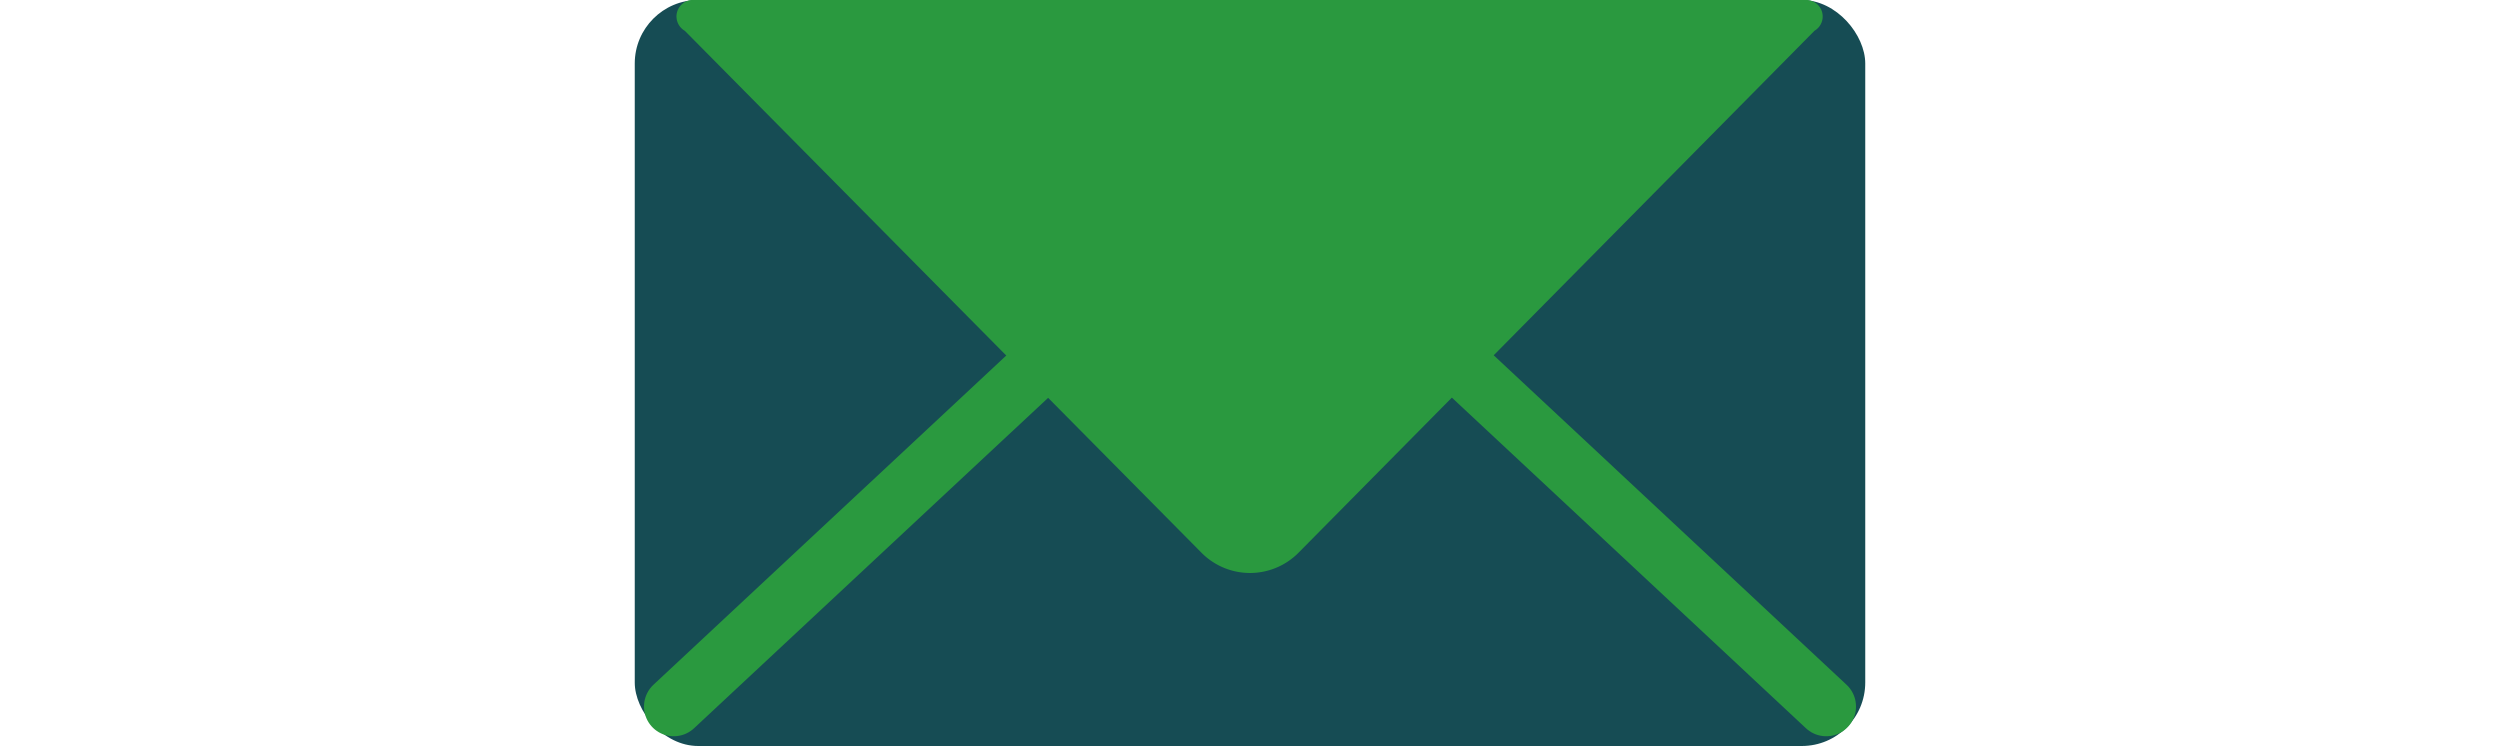
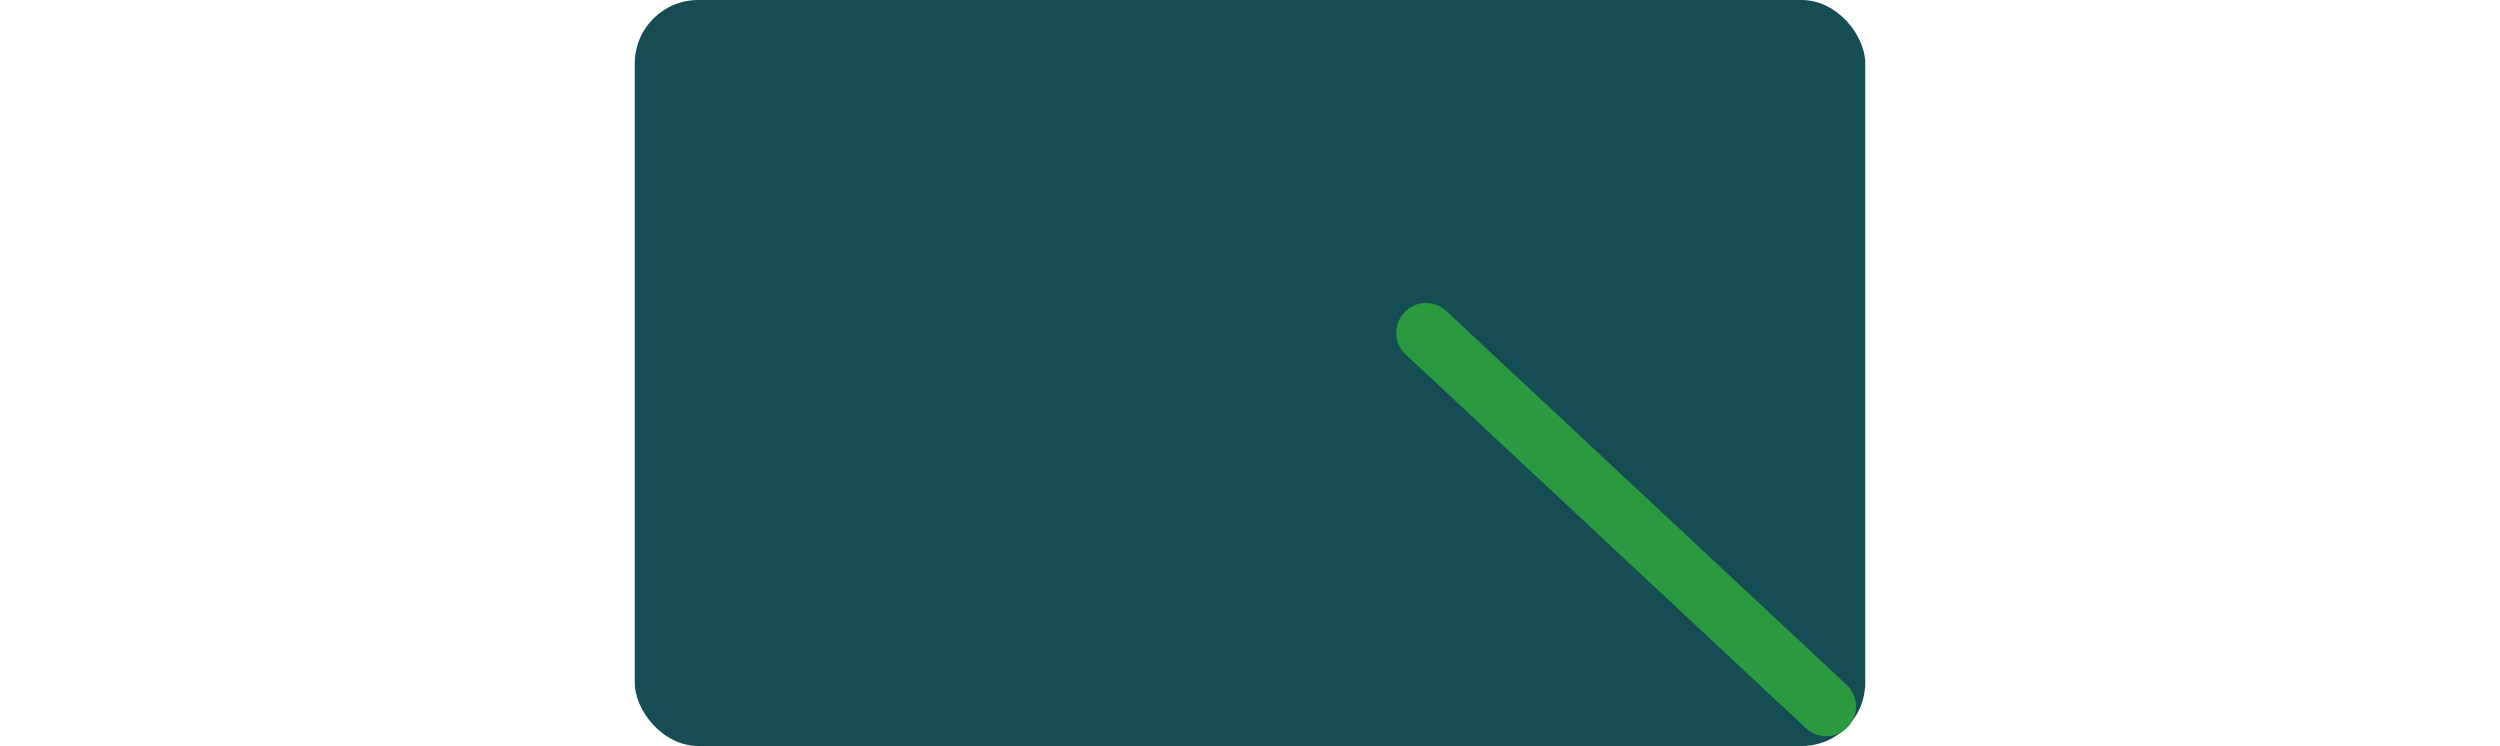
<svg xmlns="http://www.w3.org/2000/svg" id="Calque_1" width="100px" data-name="Calque 1" viewBox="0 0 49.22 29.84">
  <defs>
    <style>.cls-1{fill:#164c54;}.cls-2{fill:none;stroke:#2a993f;stroke-linecap:round;stroke-miterlimit:10;stroke-width:2.38px;}.cls-3{fill:#2a993f;}</style>
  </defs>
  <rect class="cls-1" width="49.22" height="29.84" rx="2.54" />
  <line class="cls-2" x1="47.66" y1="28.26" x2="31.65" y2="13.31" />
-   <line class="cls-2" x1="1.56" y1="28.26" x2="17.58" y2="13.31" />
-   <path class="cls-3" d="M22.67,22.11a2.73,2.73,0,0,0,3.88,0L47.19,1.23A.66.66,0,0,0,46.85,0H2.38A.66.66,0,0,0,2,1.23Z" />
</svg>